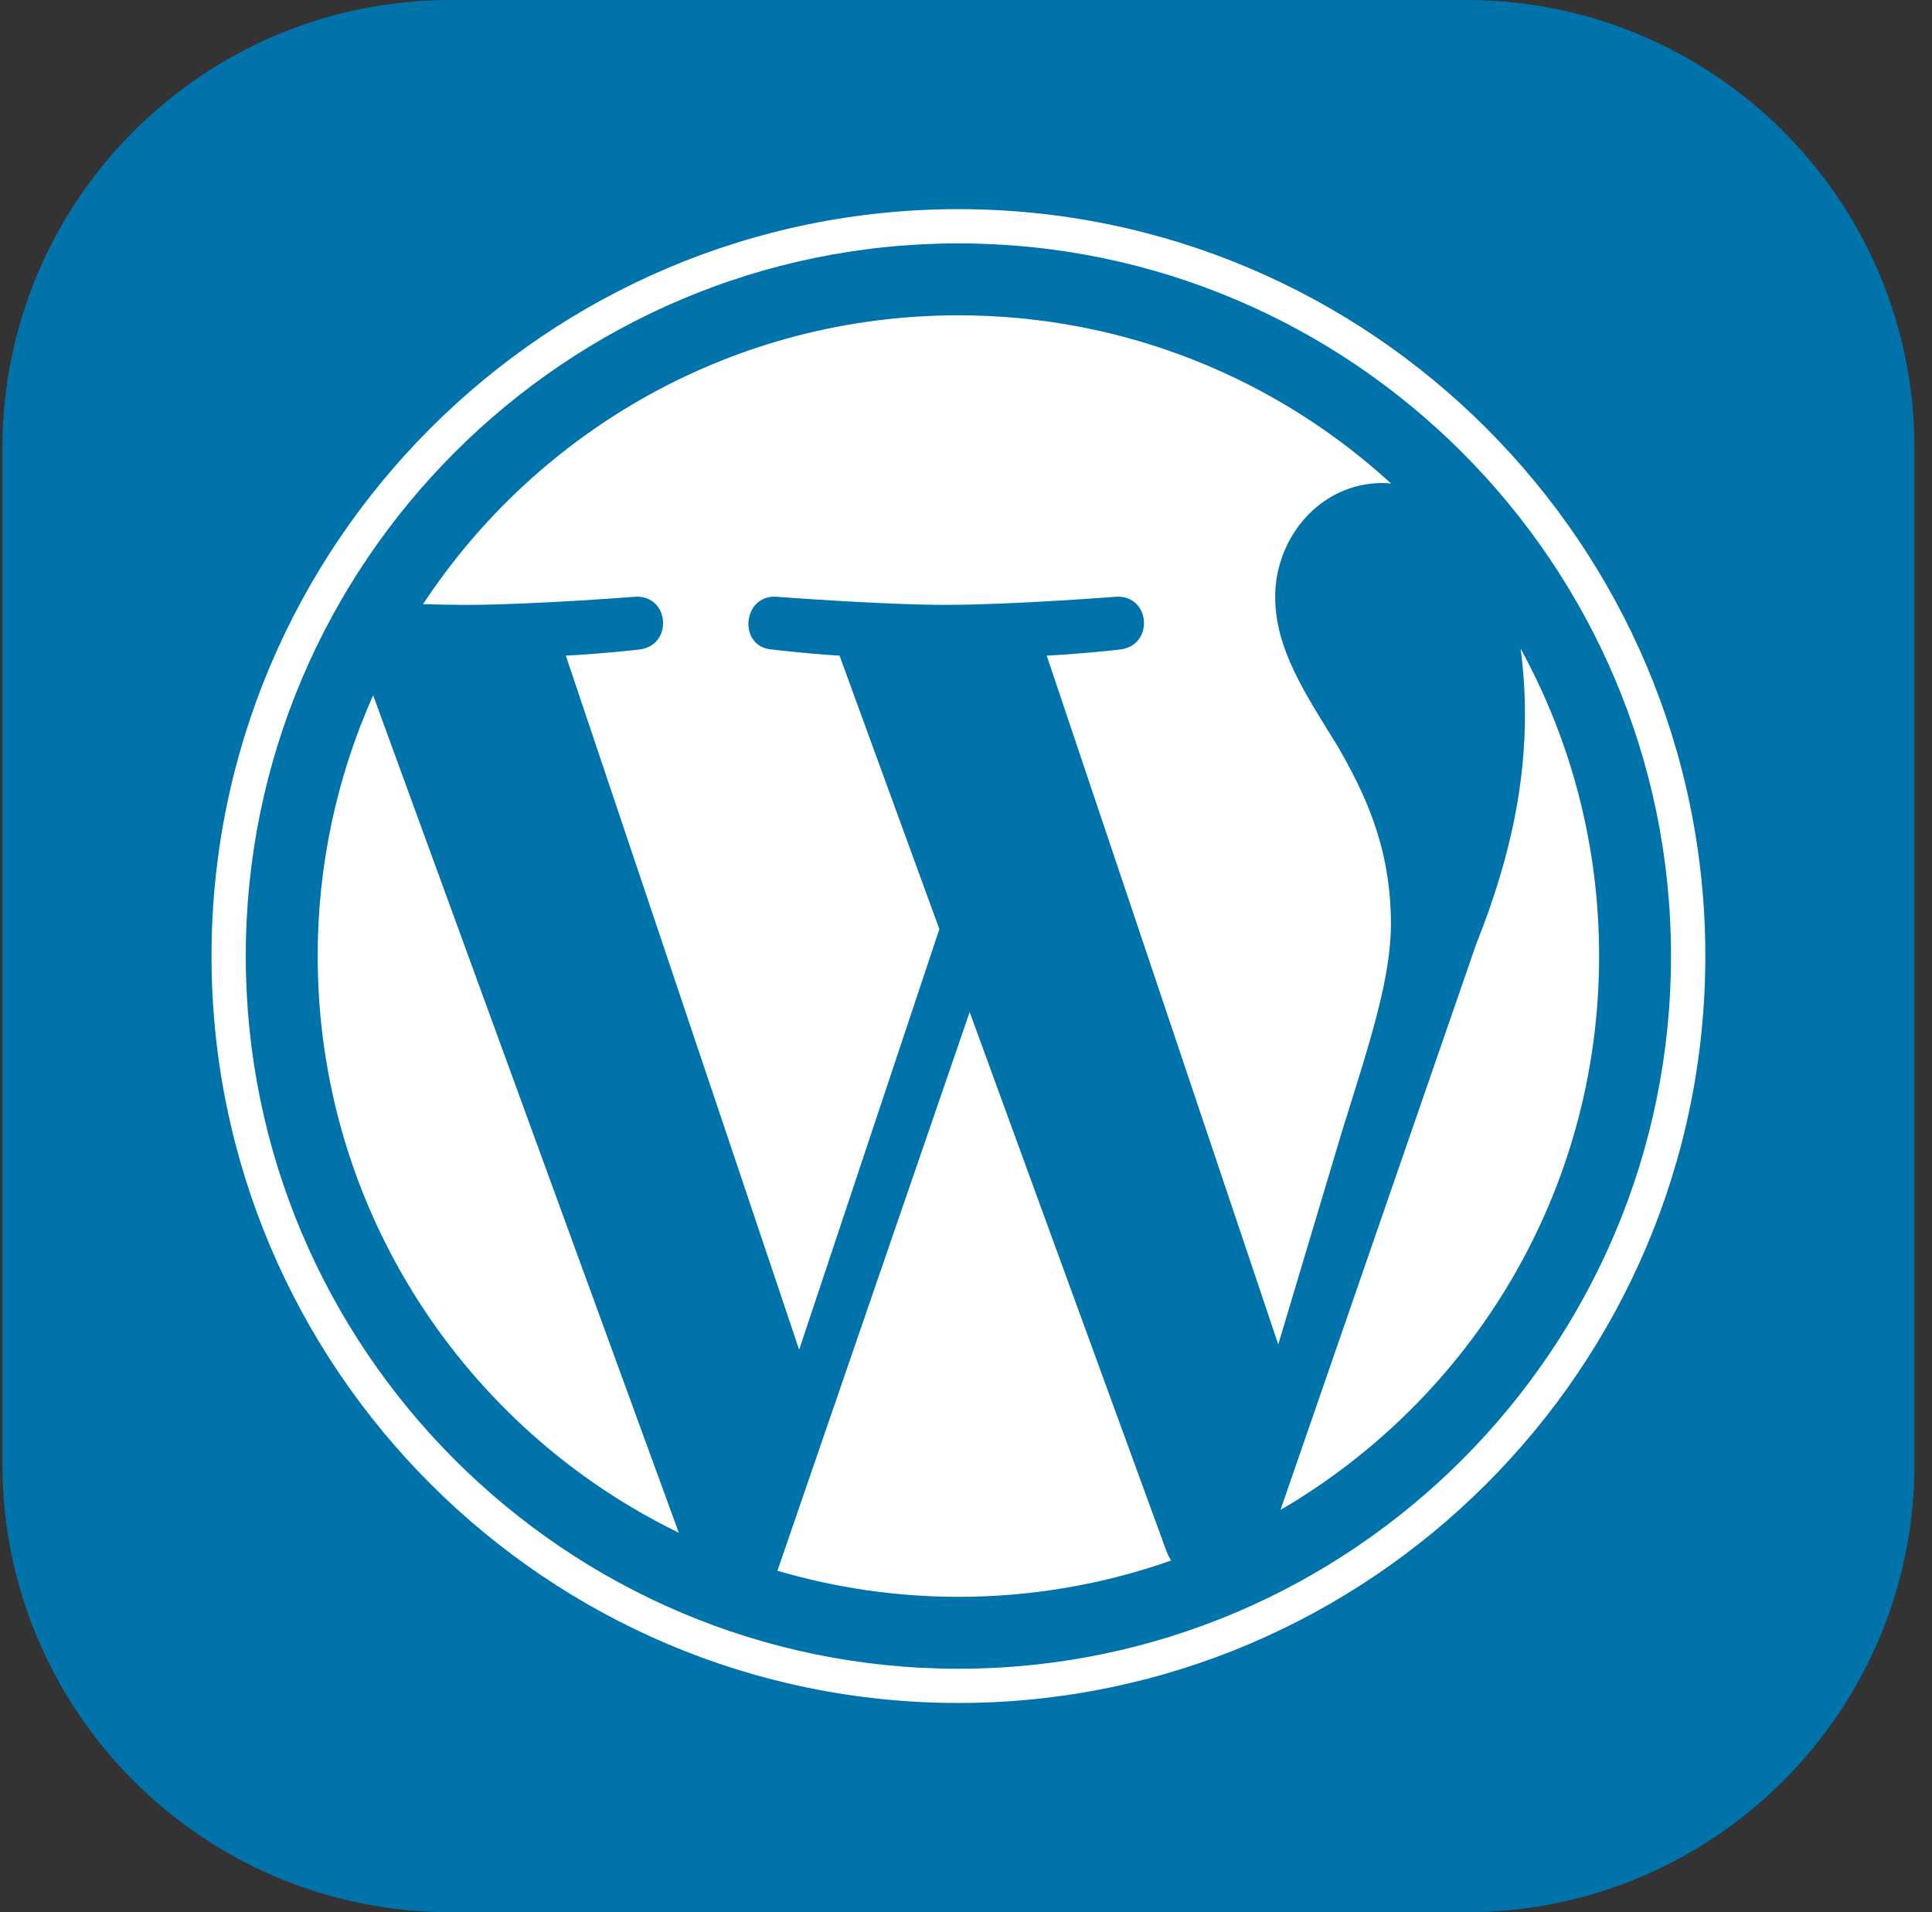
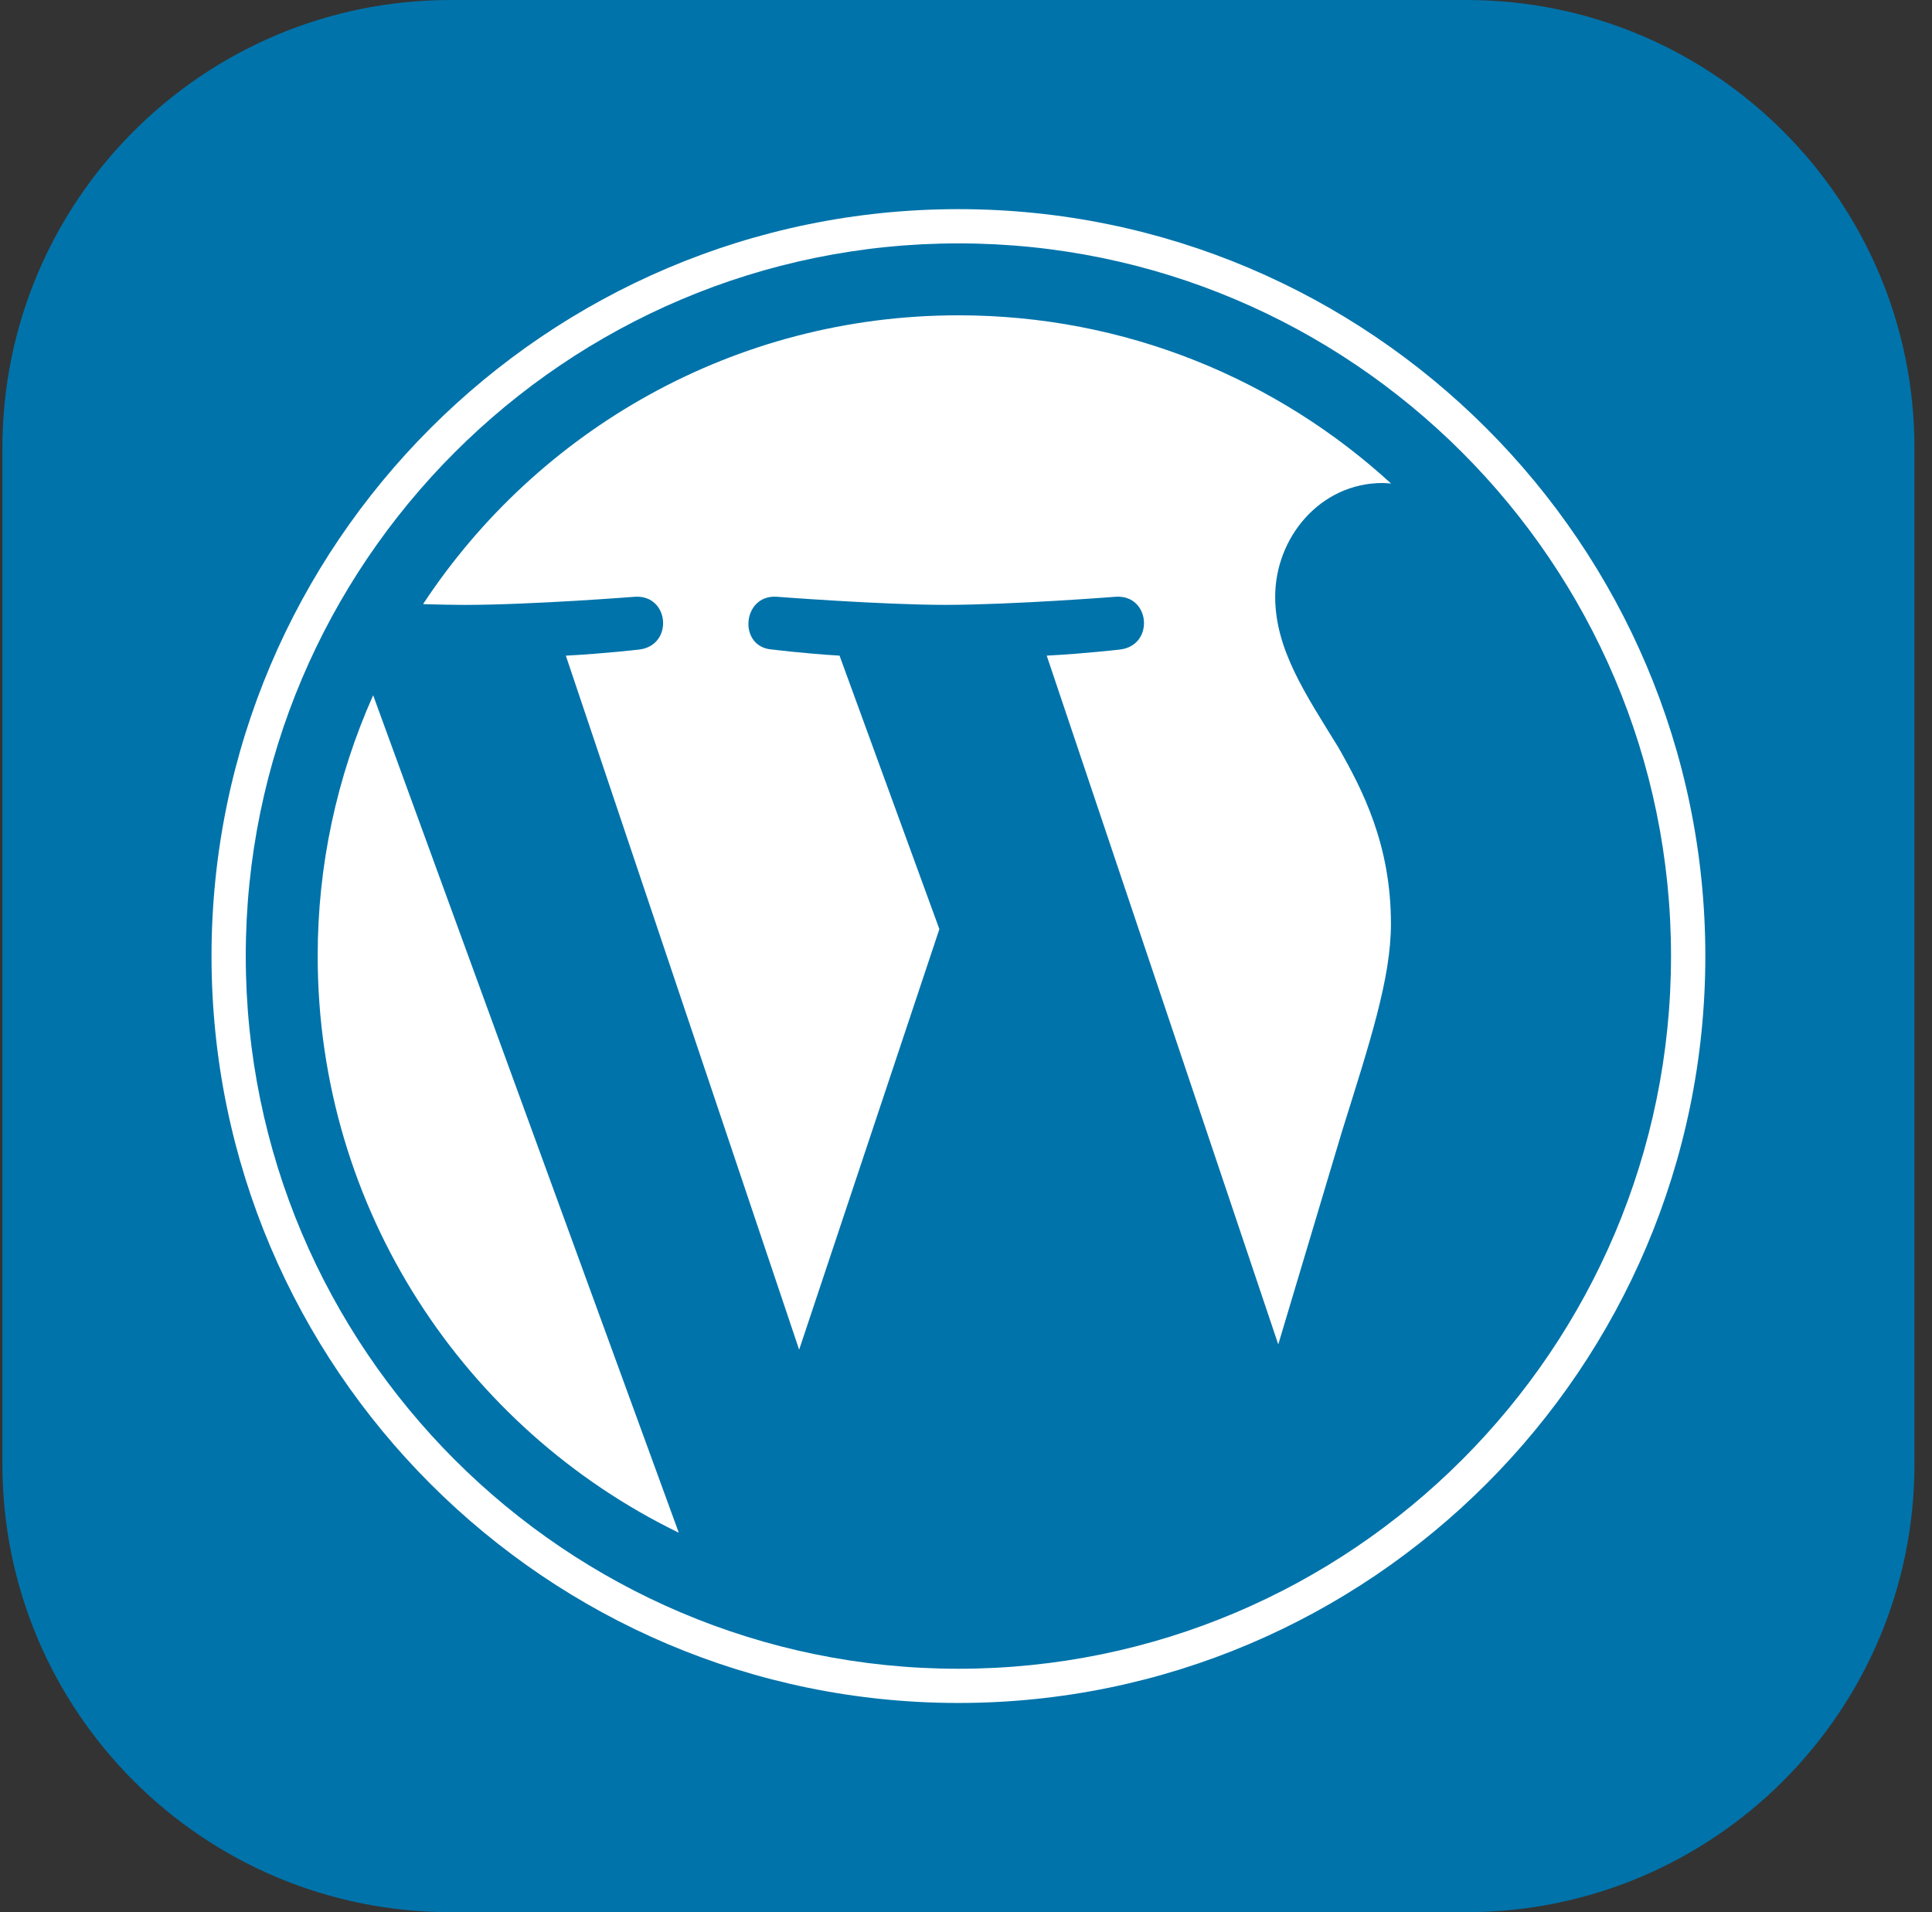
<svg xmlns="http://www.w3.org/2000/svg" width="97" height="96" viewBox="0 0 97 96" fill="none">
  <rect x="0" y="0" width="97" height="96" fill="#333333" stroke="none" />
  <g clip-path="url(#clip0_2_60)">
    <path d="M73.62 0H22.62C10.194 0 0.12 10.074 0.12 22.5V73.5C0.12 85.926 10.194 96 22.62 96H73.62C86.046 96 96.12 85.926 96.12 73.5V22.5C96.12 10.074 86.046 0 73.62 0Z" fill="#0073AA" />
    <path d="M15.95 47.998C15.95 60.731 23.35 71.735 34.08 76.95L18.735 34.906C16.896 39.025 15.947 43.486 15.95 47.998ZM69.835 46.374C69.835 42.399 68.407 39.646 67.183 37.503C65.552 34.853 64.023 32.609 64.023 29.959C64.023 27.002 66.266 24.249 69.425 24.249C69.568 24.249 69.703 24.267 69.842 24.275C64.119 19.032 56.494 15.83 48.119 15.83C36.881 15.83 26.993 21.596 21.241 30.33C21.996 30.352 22.707 30.369 23.311 30.369C26.676 30.369 31.885 29.96 31.885 29.96C33.619 29.858 33.824 32.405 32.091 32.61C32.091 32.61 30.348 32.815 28.409 32.917L40.123 67.761L47.163 46.647L42.151 32.916C40.419 32.814 38.778 32.609 38.778 32.609C37.045 32.507 37.248 29.857 38.982 29.959C38.982 29.959 44.294 30.367 47.455 30.367C50.819 30.367 56.028 29.959 56.028 29.959C57.764 29.857 57.967 32.404 56.234 32.609C56.234 32.609 54.488 32.814 52.553 32.916L64.178 67.496L67.386 56.774C68.777 52.324 69.835 49.128 69.835 46.374Z" fill="white" />
-     <path d="M48.684 50.812L39.032 78.858C41.983 79.727 45.043 80.168 48.119 80.169C51.758 80.17 55.37 79.553 58.801 78.345C58.712 78.204 58.636 78.056 58.573 77.902L48.684 50.812ZM76.346 32.564C76.492 33.661 76.565 34.766 76.563 35.872C76.563 39.136 75.953 42.806 74.117 47.394L64.29 75.804C73.854 70.227 80.287 59.866 80.287 47.998C80.287 42.405 78.859 37.146 76.346 32.564Z" fill="white" />
    <path d="M48.119 10.5C27.442 10.5 10.62 27.321 10.62 47.998C10.62 68.677 27.442 85.497 48.119 85.497C68.795 85.497 85.62 68.677 85.62 47.998C85.619 27.321 68.795 10.5 48.119 10.5ZM48.119 83.779C28.39 83.779 12.339 67.727 12.339 47.998C12.339 28.269 28.39 12.219 48.119 12.219C67.847 12.219 83.897 28.269 83.897 47.998C83.897 67.727 67.847 83.779 48.119 83.779Z" fill="white" />
  </g>
  <defs>
    <clipPath id="clip0_2_60">
      <rect width="96" height="96" fill="white" transform="translate(0.12)" />
    </clipPath>
  </defs>
</svg>